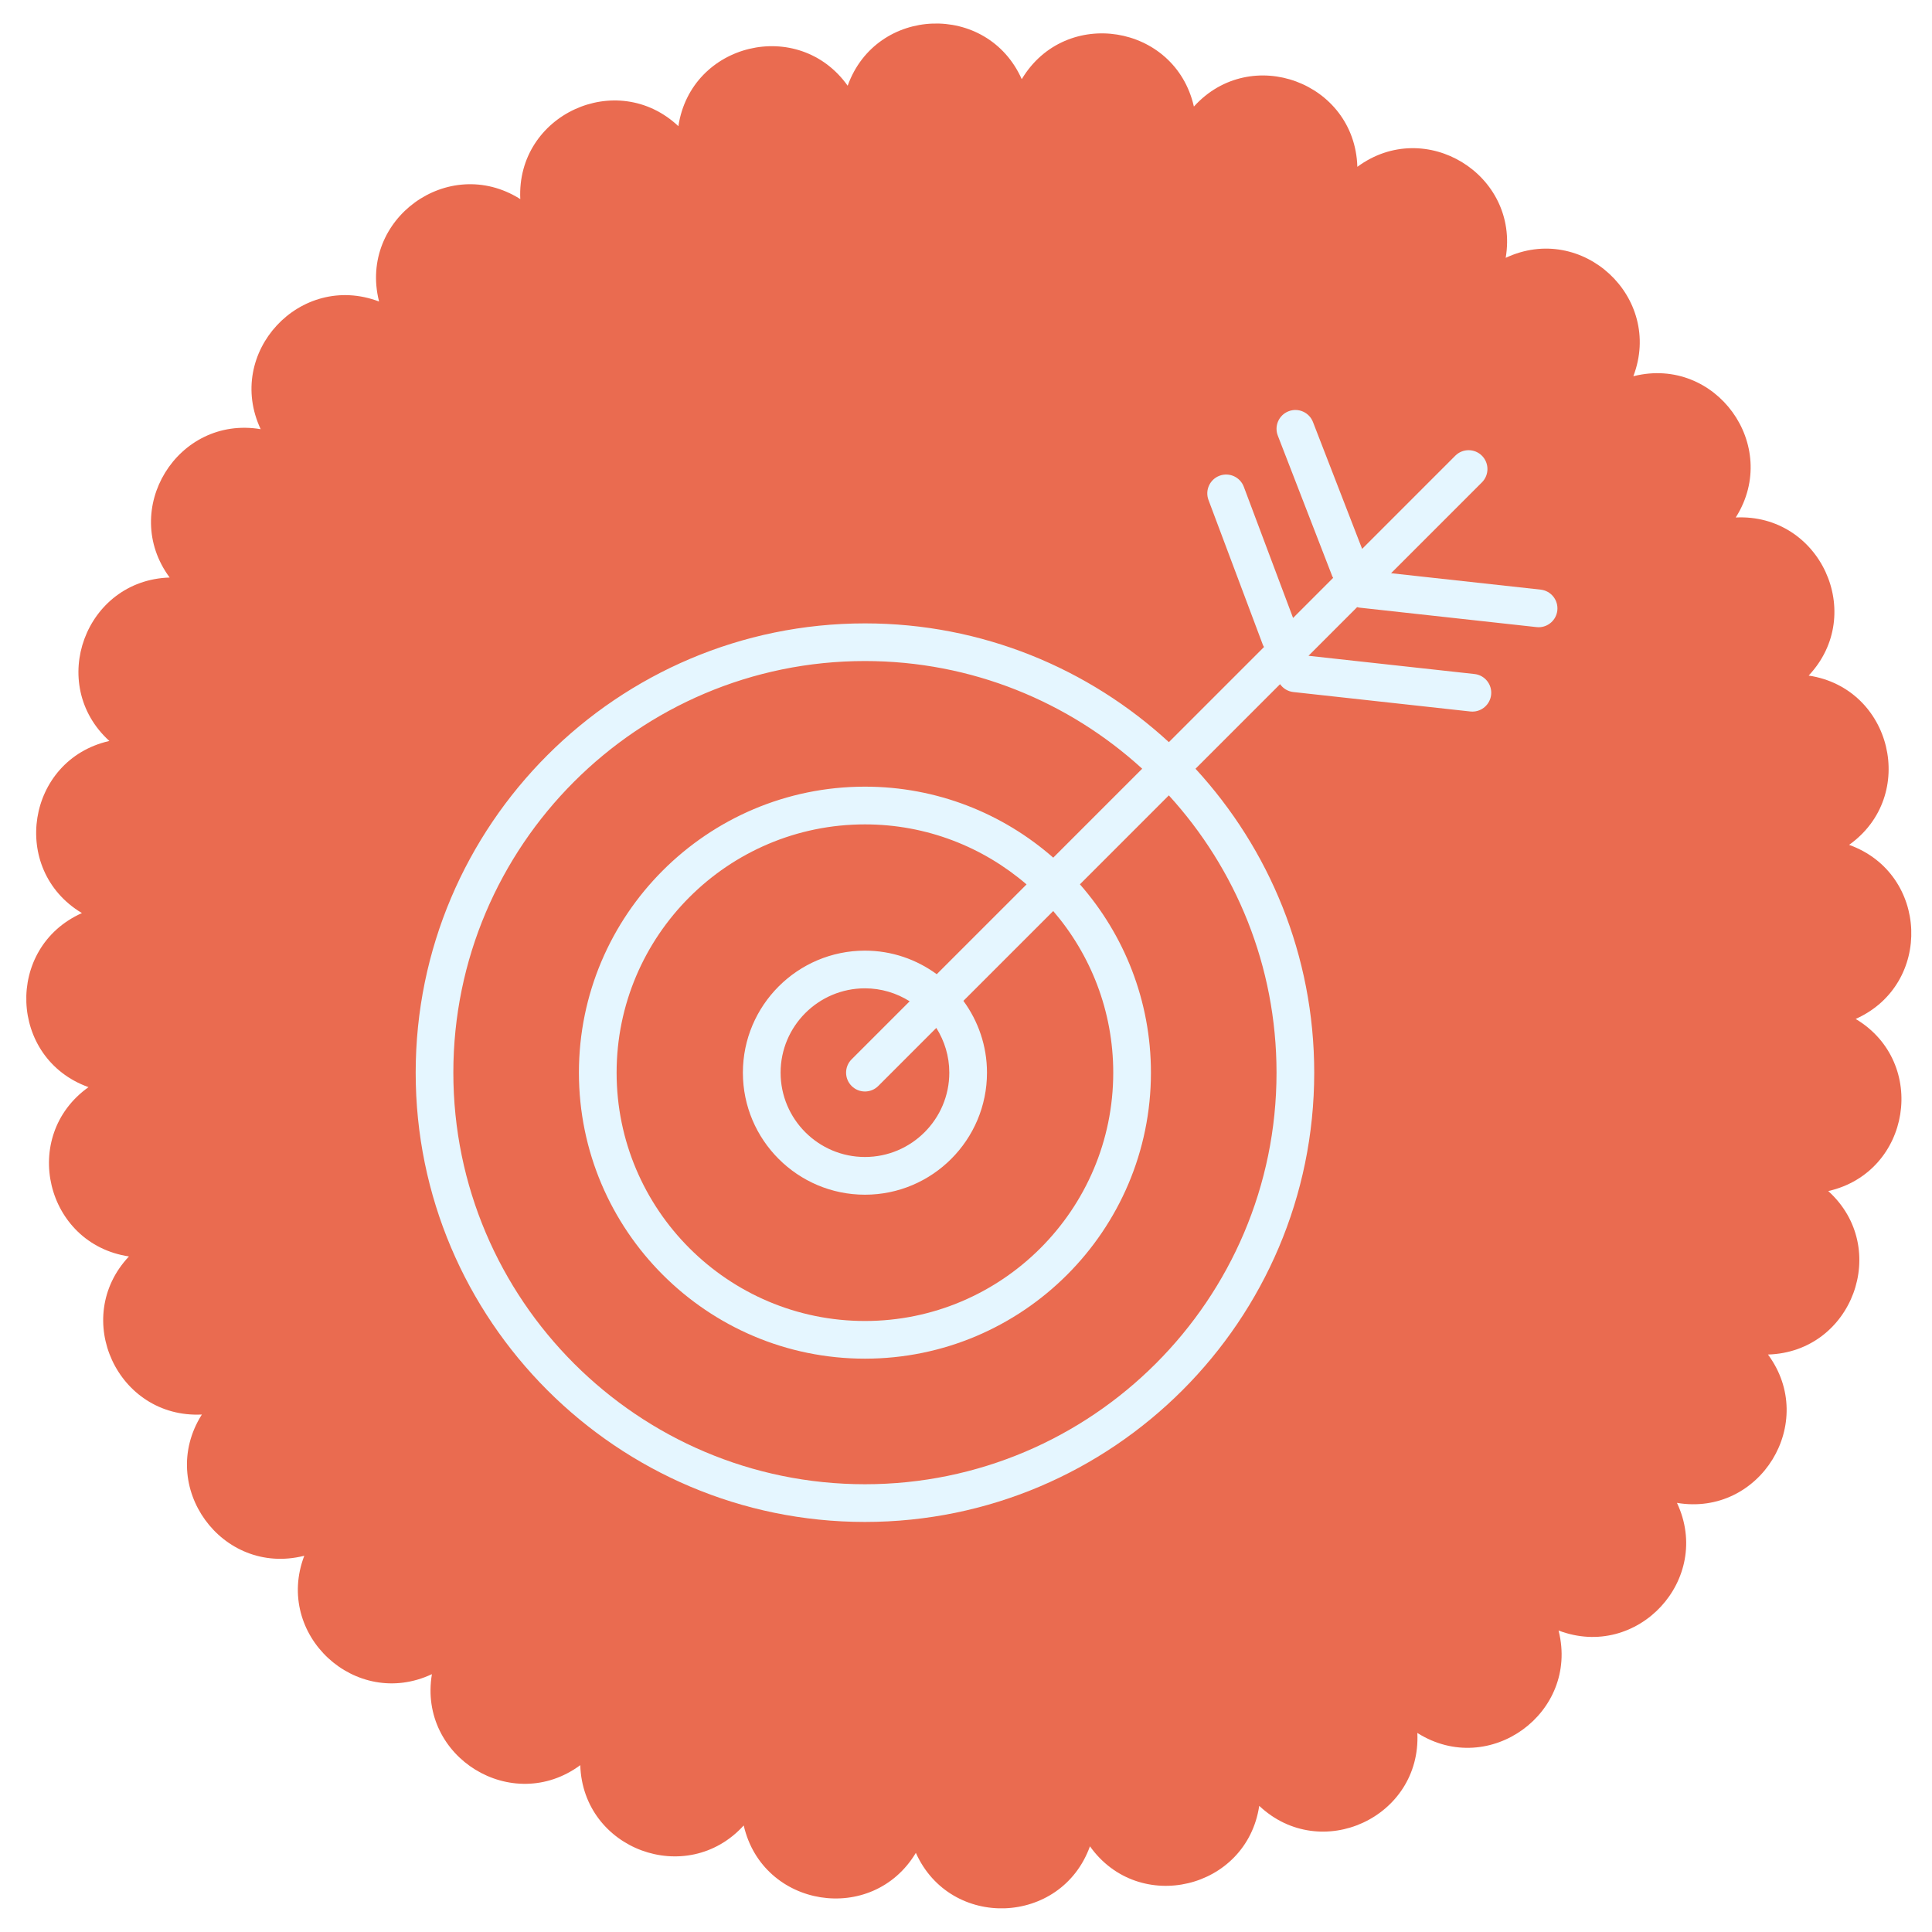
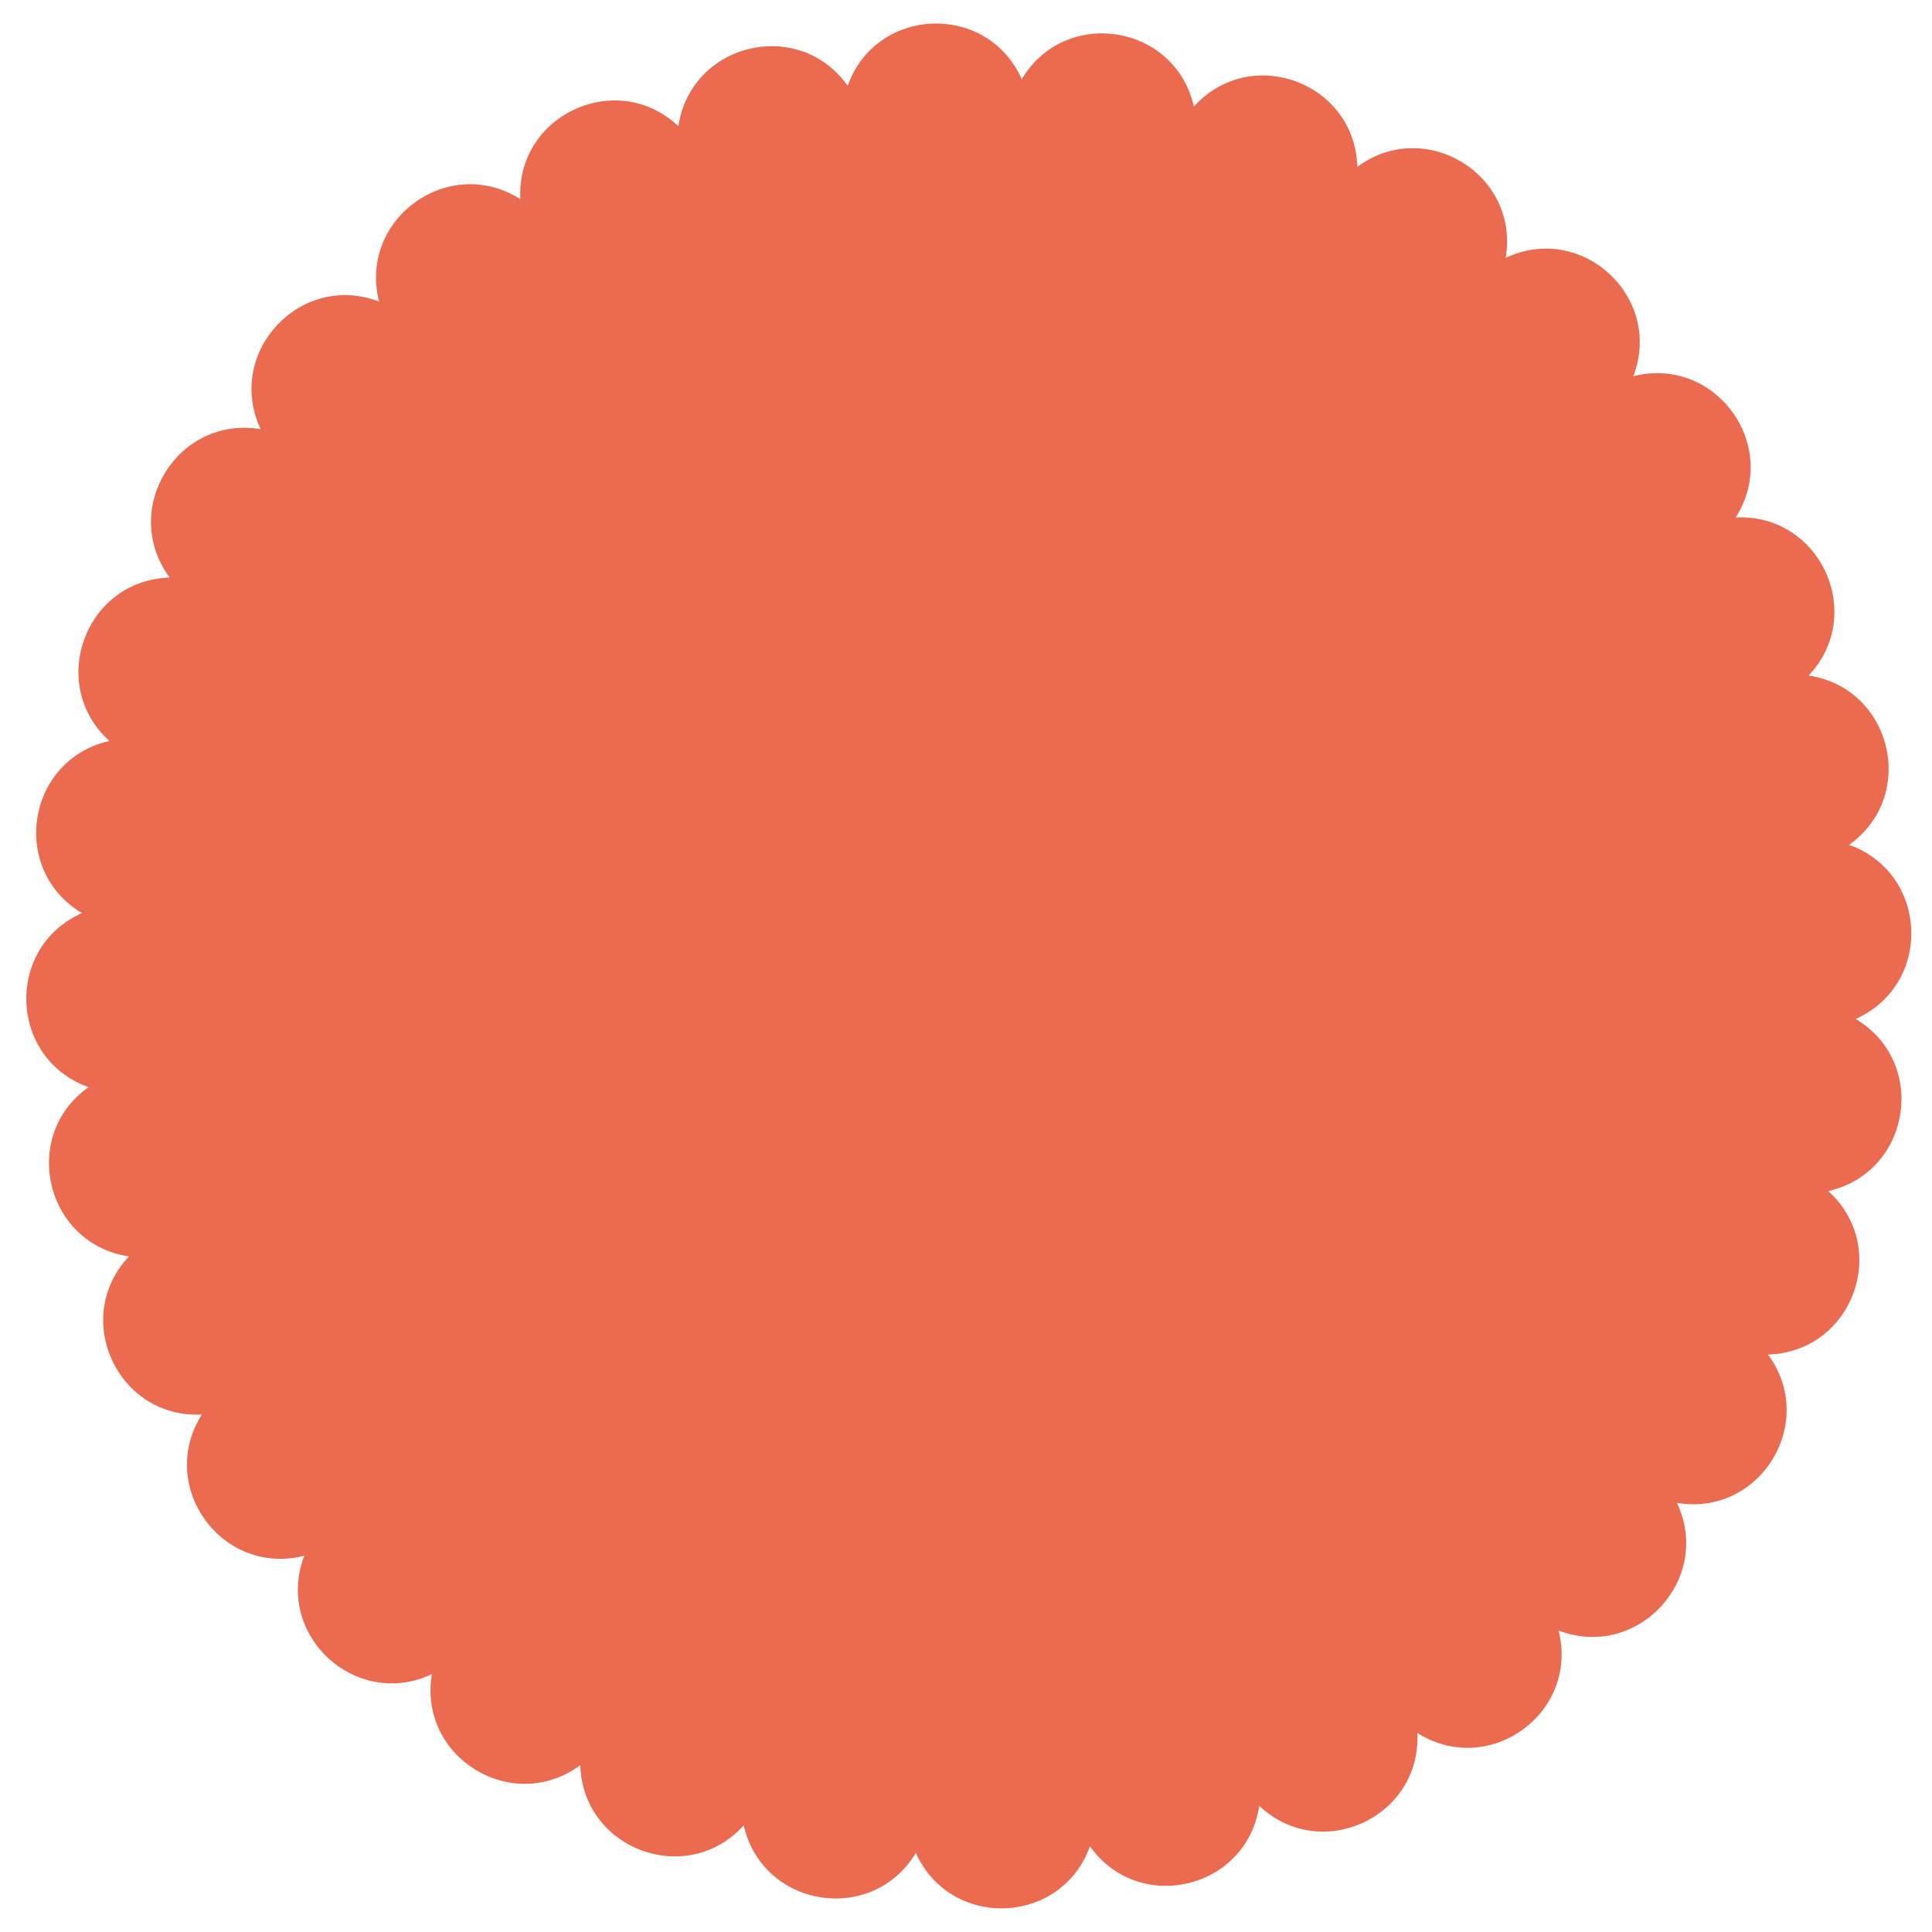
<svg xmlns="http://www.w3.org/2000/svg" fill="none" height="205" viewBox="0 0 205 205" width="205">
  <filter id="a" color-interpolation-filters="sRGB" filterUnits="userSpaceOnUse" height="203.998" width="204.018" x=".787" y=".492">
    <feFlood flood-opacity="0" result="BackgroundImageFix" />
    <feColorMatrix in="SourceAlpha" result="hardAlpha" type="matrix" values="0 0 0 0 0 0 0 0 0 0 0 0 0 0 0 0 0 0 127 0" />
    <feOffset dy="2" />
    <feGaussianBlur stdDeviation="1" />
    <feComposite in2="hardAlpha" operator="out" />
    <feColorMatrix type="matrix" values="0 0 0 0 0 0 0 0 0 0 0 0 0 0 0 0 0 0 0.25 0" />
    <feBlend in2="BackgroundImageFix" mode="normal" result="effect1_dropShadow_458_3651" />
    <feBlend in="SourceGraphic" in2="effect1_dropShadow_458_3651" mode="normal" result="shape" />
  </filter>
  <g filter="url(#a)">
    <path d="m184.21 52.852-.036.057h.01c8.945-.431 13.869 10.246 7.733 16.769l-.005.006c8.857 1.332 11.591 12.769 4.292 17.962h-.002l.026.009c8.422 3.041 8.865 14.786.696 18.452l-.024.011.036.021c7.667 4.619 5.82 16.223-2.904 18.233l-.041.009.021.019c6.627 6.021 2.559 17.048-6.391 17.325h-.026c5.325 7.203-.822 17.226-9.657 15.742l.004.005c3.807 8.106-4.188 16.728-12.558 13.541l-.008-.004.015.064c2.151 8.686-7.355 15.582-14.944 10.84l-.056-.036v.008c.431 8.947-10.246 13.872-16.771 7.734l-.006-.004c-1.332 8.859-12.771 11.591-17.962 4.292-3.045 8.432-14.802 8.874-18.473.696v-.002l-.007.013c-4.625 7.676-16.241 5.828-18.254-2.905l-.004-.015c-6.029 6.633-17.067 2.561-17.343-6.398-7.203 5.325-17.227-.822-15.742-9.656l-.006.003c-8.106 3.807-16.728-4.188-13.54-12.558l.004-.007-.064.015c-8.686 2.151-15.582-7.356-10.84-14.944l.036-.057h-.009c-8.945.431-13.87-10.245-7.734-16.769l.006-.006c-8.857-1.332-11.591-12.769-4.292-17.962h.002l-.026-.01c-8.422-3.04-8.865-14.786-.696-18.451l.026-.011-.036-.019c-7.668-4.62-5.82-16.224 2.903-18.233l.041-.009c-6.633-6.029-2.561-17.067 6.398-17.343-5.325-7.203.822-17.227 9.657-15.742-3.808-8.11 4.189-16.732 12.562-13.544h.002l-.015-.058c-2.153-8.69 7.357-15.586 14.948-10.842l.051.032v-.002c-.431-8.949 10.248-13.873 16.775-7.736 1.332-8.857 12.769-11.591 17.962-4.292v.002l.009-.026c3.041-8.422 14.786-8.865 18.451-.696l.012.024.022-.036c4.62-7.668 16.224-5.82 18.234 2.903l.009.041.019-.021c6.021-6.627 17.048-2.559 17.324 6.39v.026c7.203-5.325 17.227.822 15.742 9.657l.006-.004c8.106-3.807 16.728 4.189 13.54 12.558l-.003.007.064-.015c8.685-2.149 15.582 7.357 10.838 14.946z" fill="#ea6b50" />
-     <path d="m91.776 159.49c26.286 0 47.673-21.385 47.673-47.674 0-12.425-4.781-23.752-12.597-32.246l8.973-8.974c.32.448.815.768 1.408.834l18.781 2.064c.073.009.148.011.22.011 1.006 0 1.872-.758 1.987-1.782.12-1.099-.672-2.087-1.769-2.205l-17.61-1.934 5.161-5.163c.085.021.167.045.256.055l18.779 2.064c.073.007.147.013.222.013 1.005 0 1.874-.758 1.985-1.782.12-1.099-.674-2.087-1.771-2.207l-15.87-1.742 9.64-9.64c.781-.781.781-2.047 0-2.828s-2.047-.781-2.828 0l-9.884 9.886-5.216-13.461c-.397-1.029-1.556-1.541-2.586-1.142-1.033.399-1.544 1.558-1.144 2.587l5.786 14.938c.023.057.061.098.087.15l-4.254 4.258-5.228-13.922c-.389-1.033-1.543-1.558-2.576-1.169-1.033.388-1.558 1.541-1.17 2.576l5.784 15.405c.028.071.075.124.109.19l-10.097 10.097c-8.494-7.816-19.819-12.601-32.246-12.601-26.287 0-47.674 21.387-47.674 47.676-.006 26.283 21.381 47.668 47.668 47.668zm0-91.349c11.323 0 21.652 4.333 29.419 11.425l-9.438 9.438c-5.342-4.685-12.332-7.534-19.981-7.534-16.734 0-30.349 13.614-30.349 30.346 0 16.733 13.616 30.349 30.349 30.349 16.735 0 30.347-13.614 30.347-30.349 0-7.649-2.849-14.639-7.536-19.983l9.436-9.437c7.092 7.769 11.426 18.098 11.426 29.42 0 24.081-19.592 43.673-43.673 43.673-24.081 0-43.673-19.592-43.673-43.673 0-24.082 19.592-43.675 43.673-43.675zm-1.413 45.09c.39.389.901.585 1.413.585s1.024-.196 1.415-.585l6.159-6.161c.868 1.378 1.378 3.002 1.378 4.746 0 4.934-4.016 8.949-8.951 8.949-4.934 0-8.949-4.014-8.949-8.949 0-4.934 4.014-8.947 8.949-8.947 1.744 0 3.368.509 4.744 1.375l-6.159 6.159c-.781.781-.781 2.047.002 2.828zm9.032-11.86c-2.141-1.566-4.77-2.501-7.619-2.501-7.141 0-12.95 5.809-12.95 12.948 0 7.141 5.809 12.949 12.95 12.949 7.143 0 12.951-5.808 12.951-12.949 0-2.849-.935-5.48-2.503-7.619l9.531-9.531c3.965 4.612 6.369 10.603 6.369 17.15 0 14.528-11.82 26.349-26.346 26.349-14.528 0-26.351-11.819-26.351-26.349 0-14.527 11.821-26.345 26.351-26.345 6.546 0 12.536 2.405 17.148 6.369z" fill="#e5f6ff" />
  </g>
</svg>